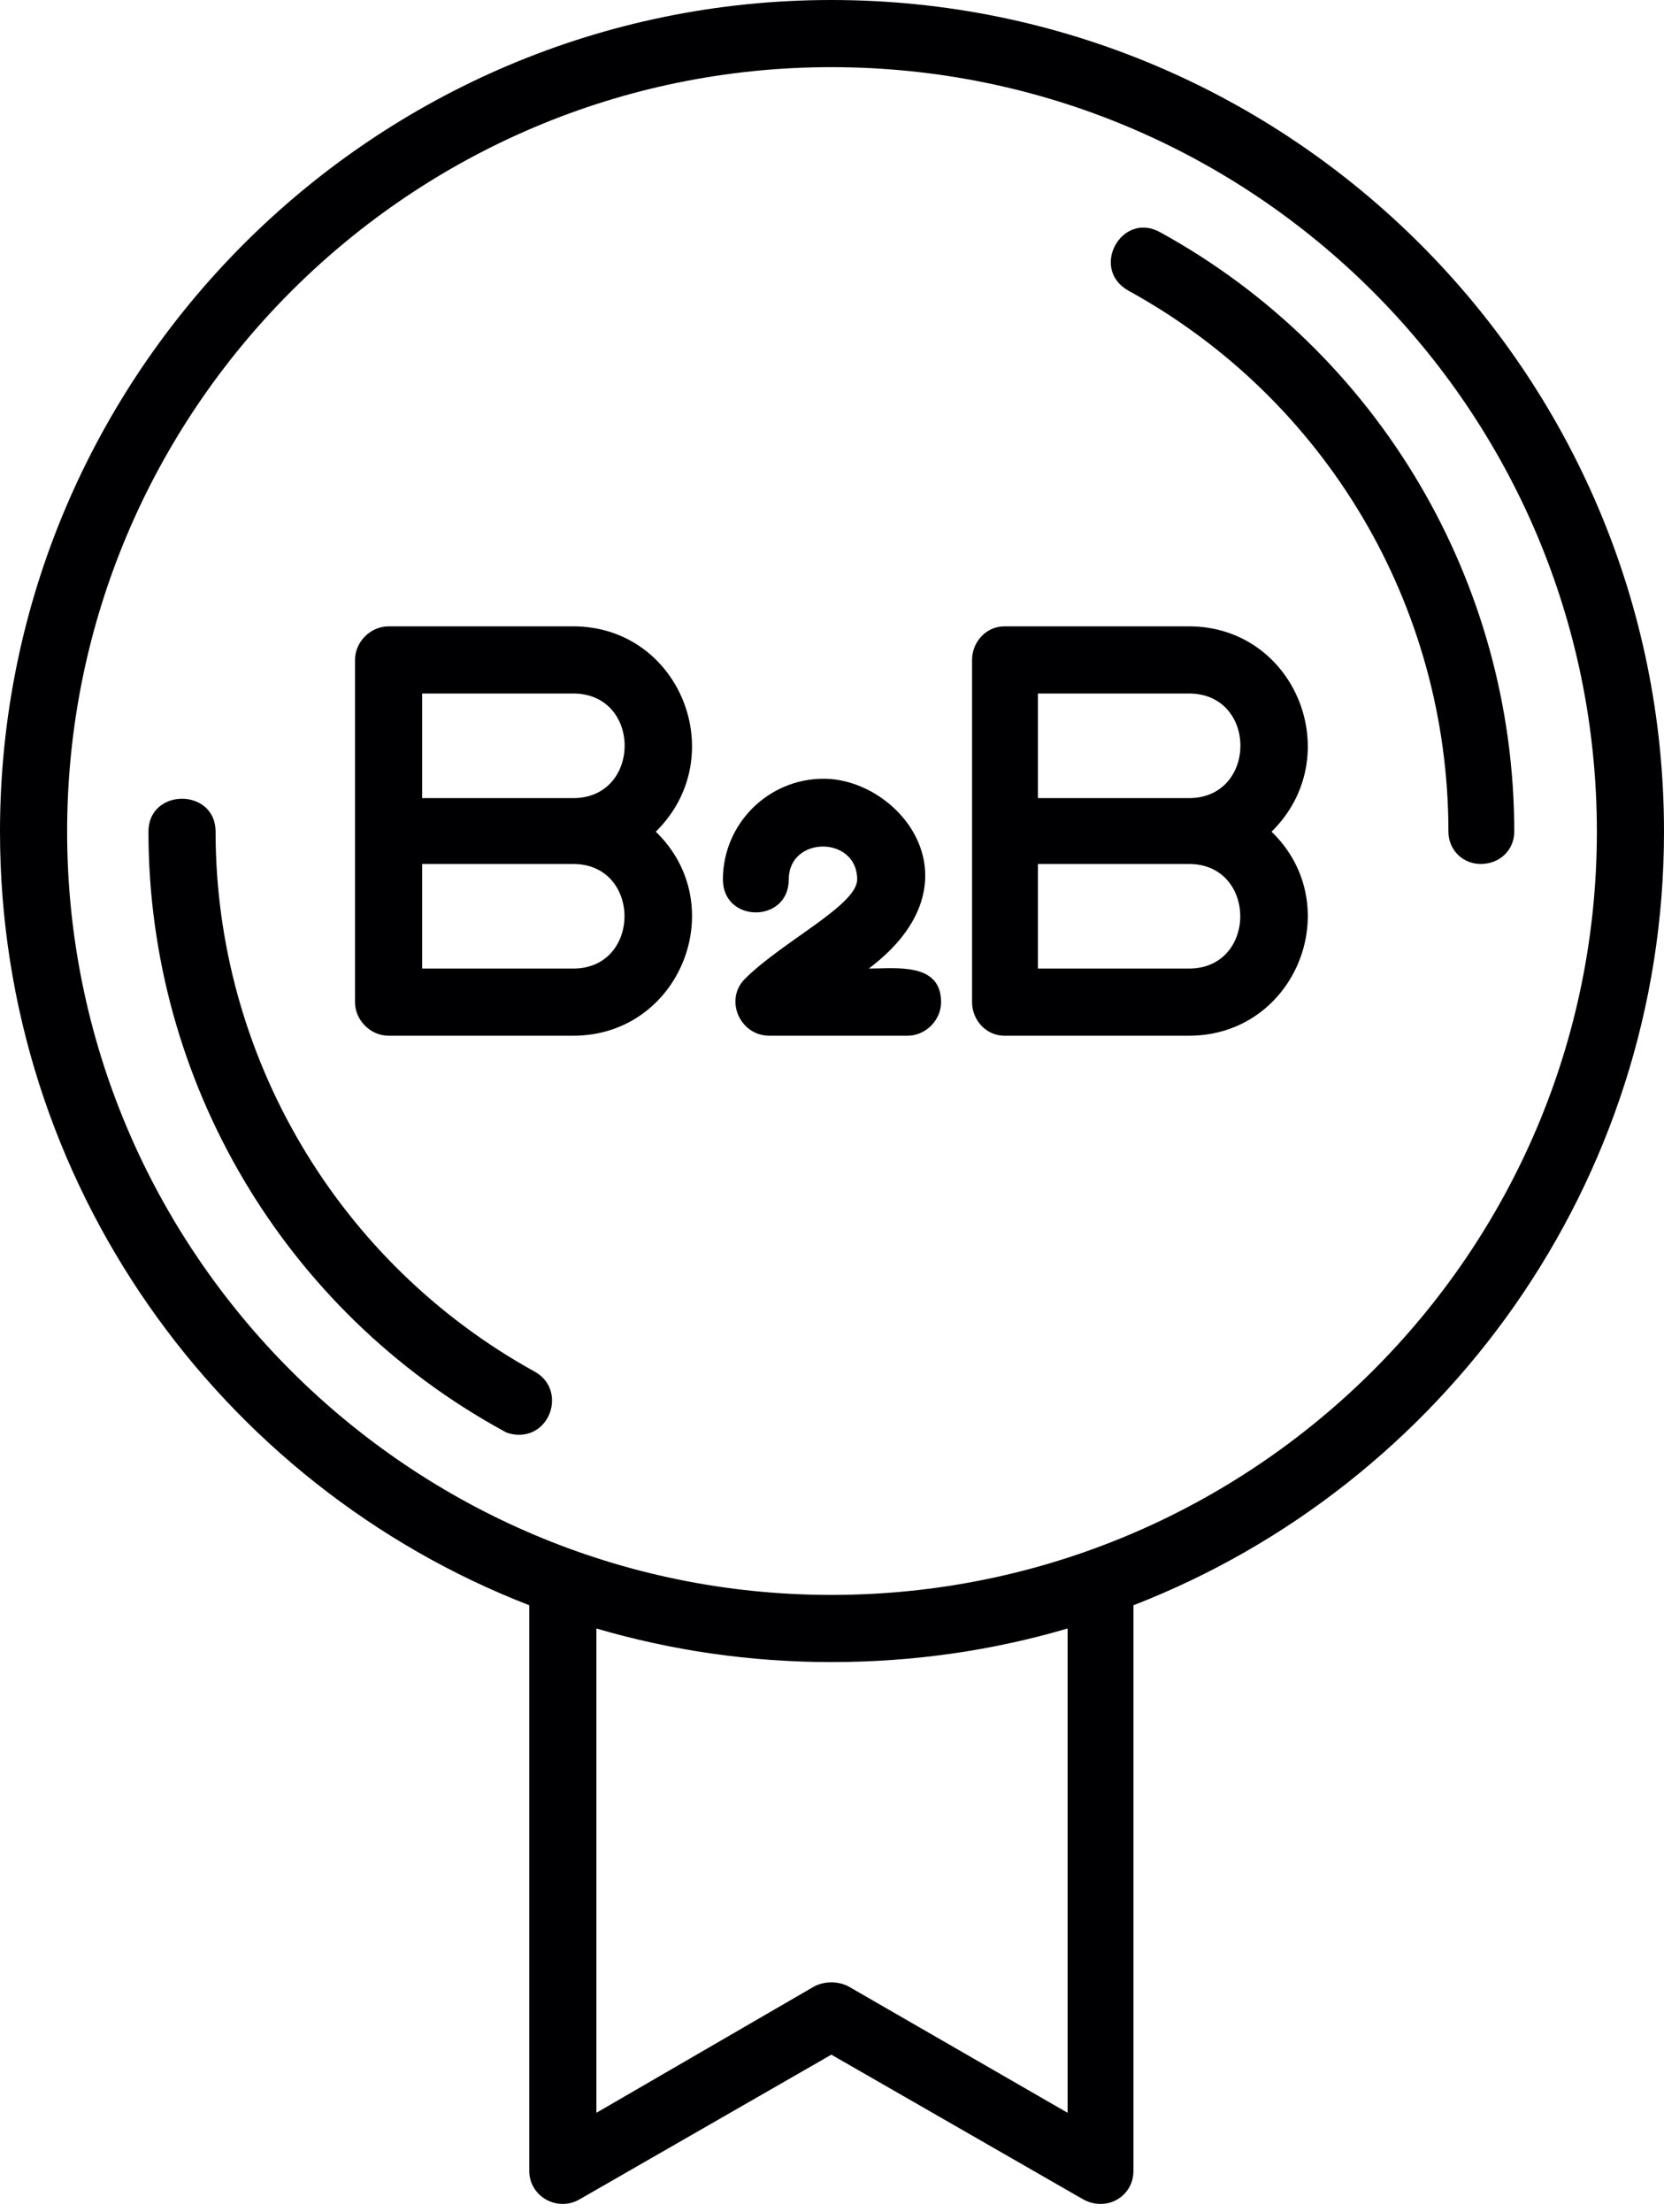
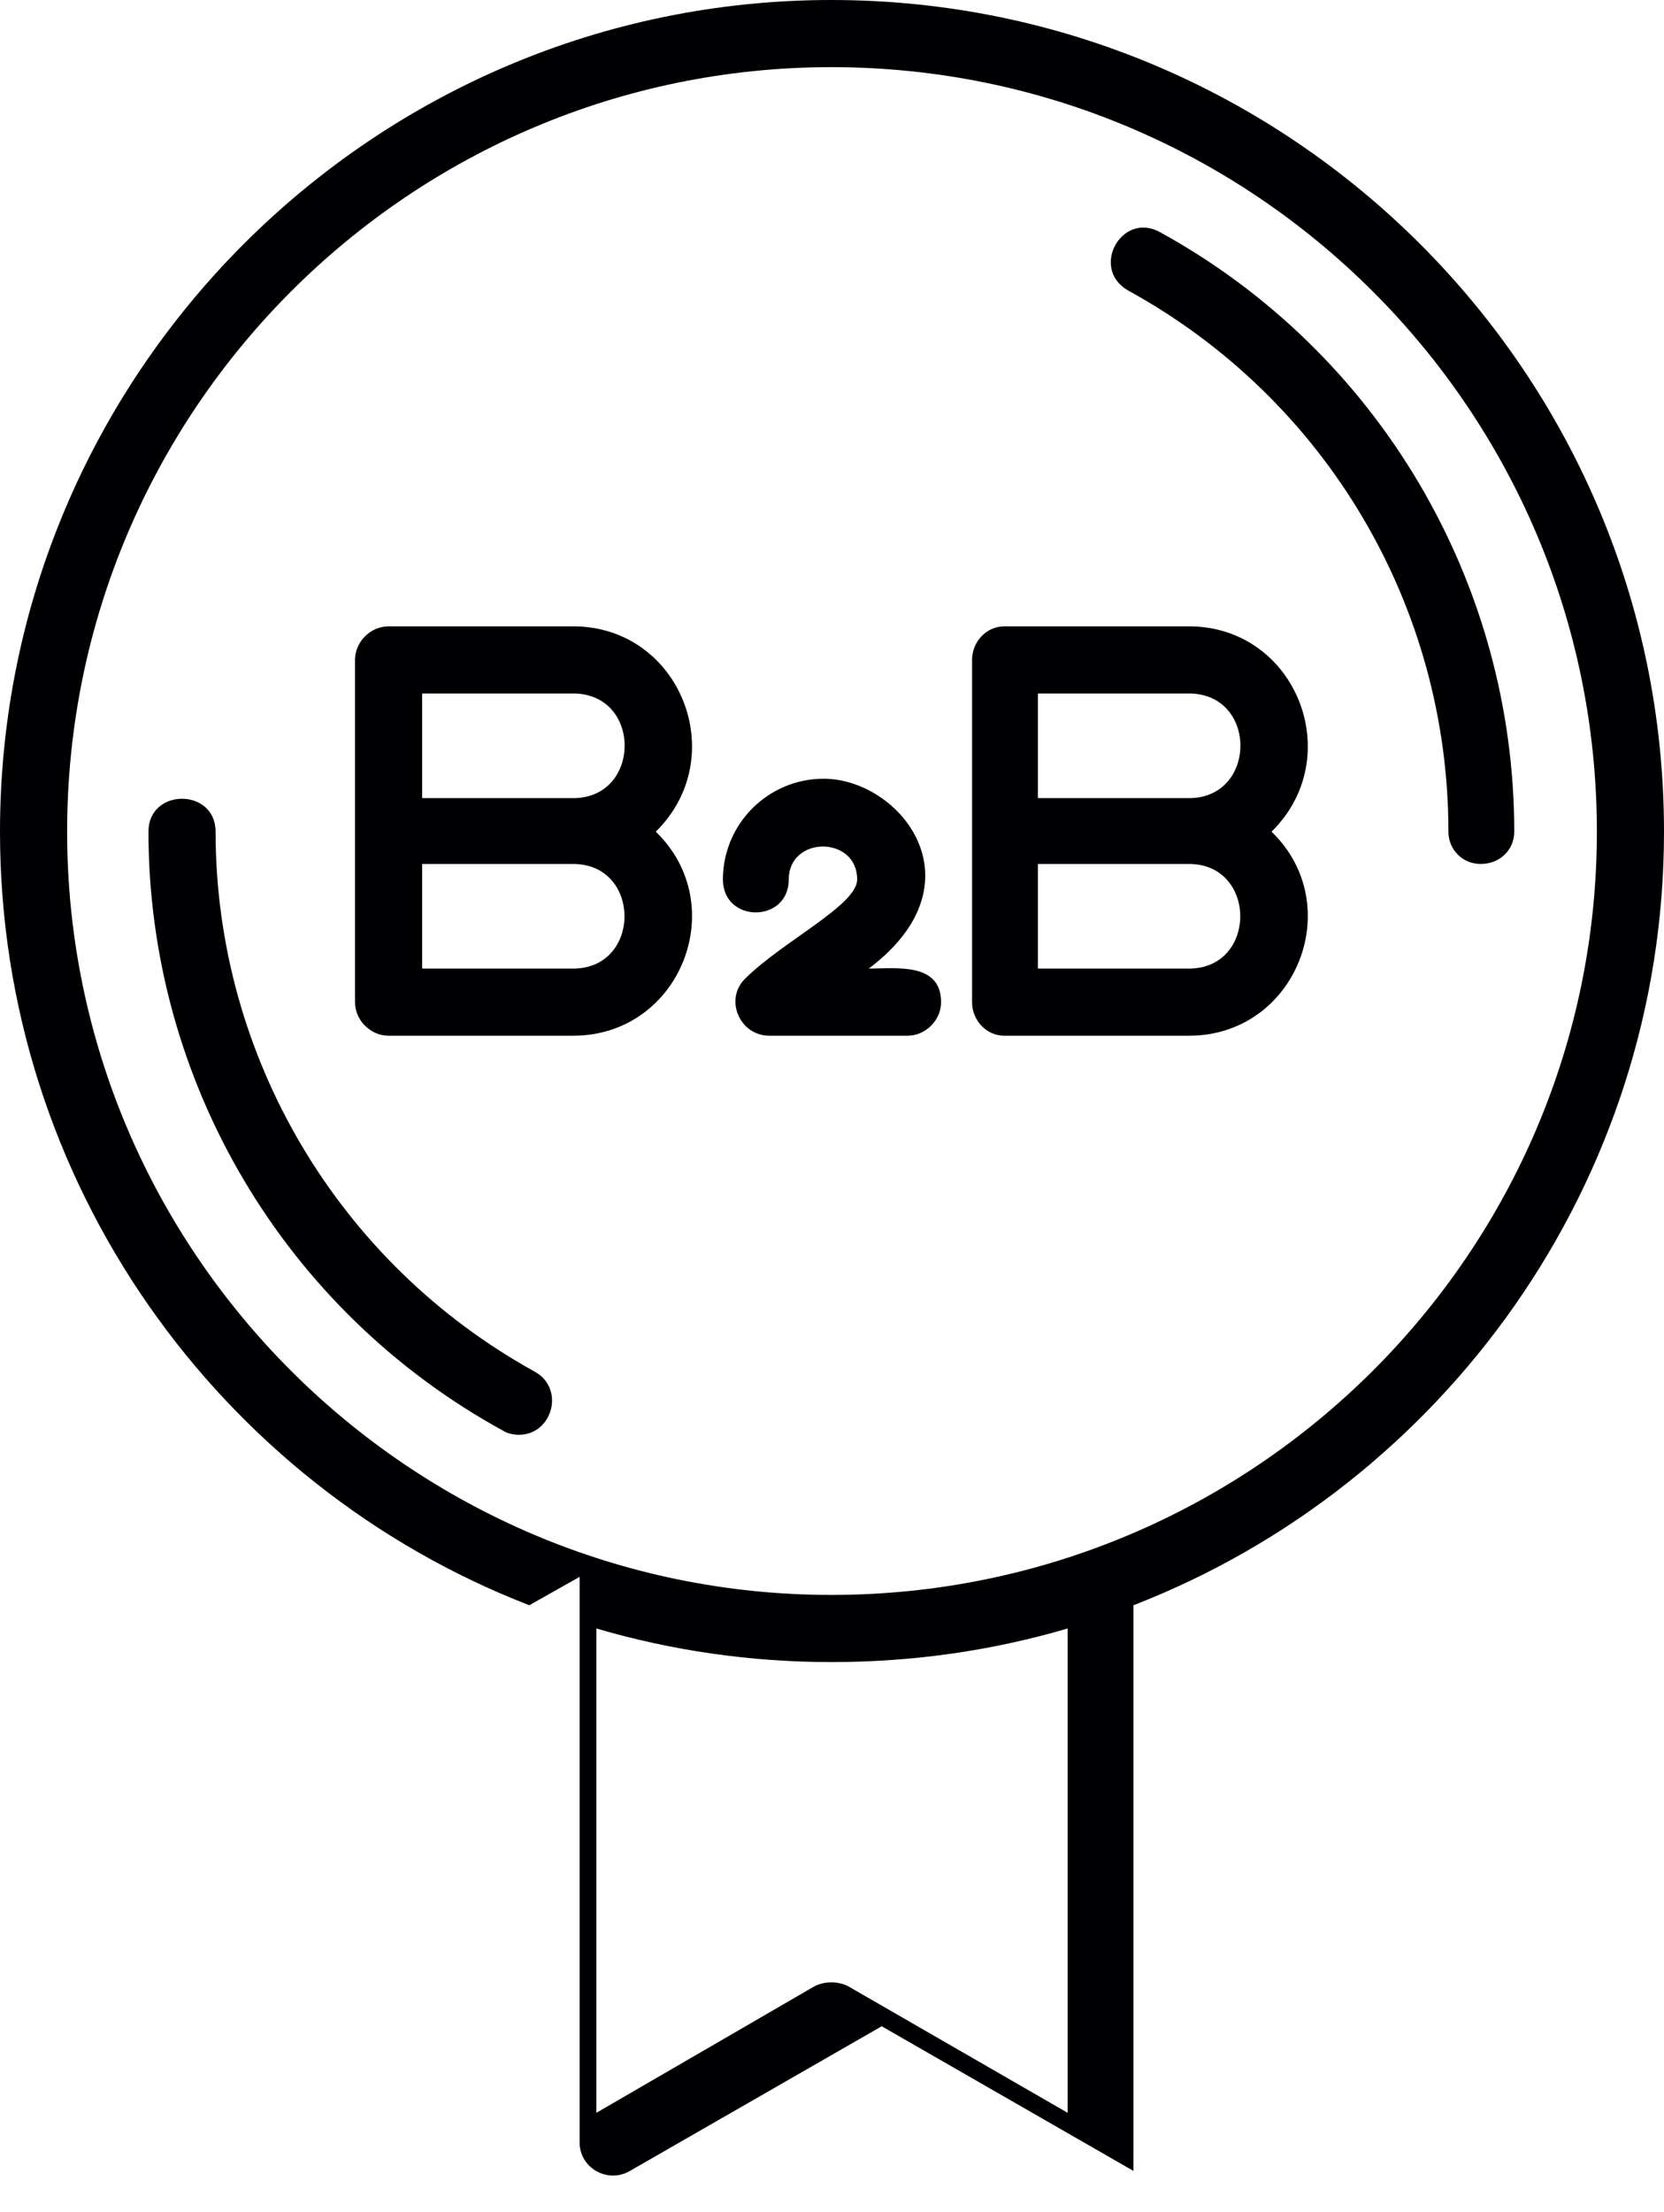
<svg xmlns="http://www.w3.org/2000/svg" clip-rule="evenodd" fill-rule="evenodd" height="1713.0" image-rendering="optimizeQuality" preserveAspectRatio="xMidYMid meet" shape-rendering="geometricPrecision" text-rendering="geometricPrecision" version="1.0" viewBox="209.0 0.0 1289.0 1713.0" width="1289.0" zoomAndPan="magnify">
  <g id="change1_1">
-     <path d="M611 1111c-4,0 -9,-1 -12,-3 -170,-93 -275,-271 -275,-464 0,-34 52,-34 52,0 0,174 95,334 247,418 24,13 14,49 -12,49zm242 176c-63,0 -124,-9 -182,-26l0 375 169 -98c8,-4 18,-4 26,0l170 98 0 -375c-58,17 -119,26 -183,26zm-234 -44c-240,-93 -410,-327 -410,-599 0,-355 289,-644 644,-644 356,0 645,289 645,644 0,272 -171,506 -411,599l0 438c0,20 -21,32 -39,22l-195 -112 -195 112c-17,10 -39,-2 -39,-22l0 -438zm234 -1191c-326,0 -592,265 -592,592 0,326 266,591 592,591 327,0 593,-265 593,-591 0,-327 -266,-592 -593,-592zm109 592l0 -133c0,-14 11,-26 25,-26l143 0c83,0 123,101 64,159 59,57 19,158 -64,158l-143 0c-14,0 -25,-12 -25,-26l0 -132zm169 -26c52,-1 52,-81 -1,-81l-117 0 0 81 118 0zm-118 132l117 0c53,0 53,-81 0,-81l-117 0 0 81zm-529 -106l0 -133c0,-14 12,-26 26,-26l143 0c83,0 123,101 64,159 59,57 19,158 -64,158l-143 0c-14,0 -26,-12 -26,-26l0 -132zm170 -26c52,-1 52,-81 -1,-81l-117 0 0 81 118 0zm-118 132l117 0c53,0 53,-81 0,-81l-117 0 0 81zm376 52l-107 0c-23,0 -35,-28 -19,-44 29,-29 87,-57 87,-77 0,-34 -53,-34 -53,0 0,34 -51,34 -51,0 0,-43 35,-78 78,-78 59,0 124,80 35,147 21,0 56,-5 56,26 0,14 -12,26 -26,26zm444 -133c-14,0 -25,-11 -25,-25 0,-175 -95,-335 -248,-419 -30,-17 -5,-62 25,-45 169,93 274,271 274,464 0,14 -11,25 -26,25z" fill="#000002" />
+     <path d="M611 1111c-4,0 -9,-1 -12,-3 -170,-93 -275,-271 -275,-464 0,-34 52,-34 52,0 0,174 95,334 247,418 24,13 14,49 -12,49zm242 176c-63,0 -124,-9 -182,-26l0 375 169 -98c8,-4 18,-4 26,0l170 98 0 -375c-58,17 -119,26 -183,26zm-234 -44c-240,-93 -410,-327 -410,-599 0,-355 289,-644 644,-644 356,0 645,289 645,644 0,272 -171,506 -411,599l0 438l-195 -112 -195 112c-17,10 -39,-2 -39,-22l0 -438zm234 -1191c-326,0 -592,265 -592,592 0,326 266,591 592,591 327,0 593,-265 593,-591 0,-327 -266,-592 -593,-592zm109 592l0 -133c0,-14 11,-26 25,-26l143 0c83,0 123,101 64,159 59,57 19,158 -64,158l-143 0c-14,0 -25,-12 -25,-26l0 -132zm169 -26c52,-1 52,-81 -1,-81l-117 0 0 81 118 0zm-118 132l117 0c53,0 53,-81 0,-81l-117 0 0 81zm-529 -106l0 -133c0,-14 12,-26 26,-26l143 0c83,0 123,101 64,159 59,57 19,158 -64,158l-143 0c-14,0 -26,-12 -26,-26l0 -132zm170 -26c52,-1 52,-81 -1,-81l-117 0 0 81 118 0zm-118 132l117 0c53,0 53,-81 0,-81l-117 0 0 81zm376 52l-107 0c-23,0 -35,-28 -19,-44 29,-29 87,-57 87,-77 0,-34 -53,-34 -53,0 0,34 -51,34 -51,0 0,-43 35,-78 78,-78 59,0 124,80 35,147 21,0 56,-5 56,26 0,14 -12,26 -26,26zm444 -133c-14,0 -25,-11 -25,-25 0,-175 -95,-335 -248,-419 -30,-17 -5,-62 25,-45 169,93 274,271 274,464 0,14 -11,25 -26,25z" fill="#000002" />
  </g>
</svg>